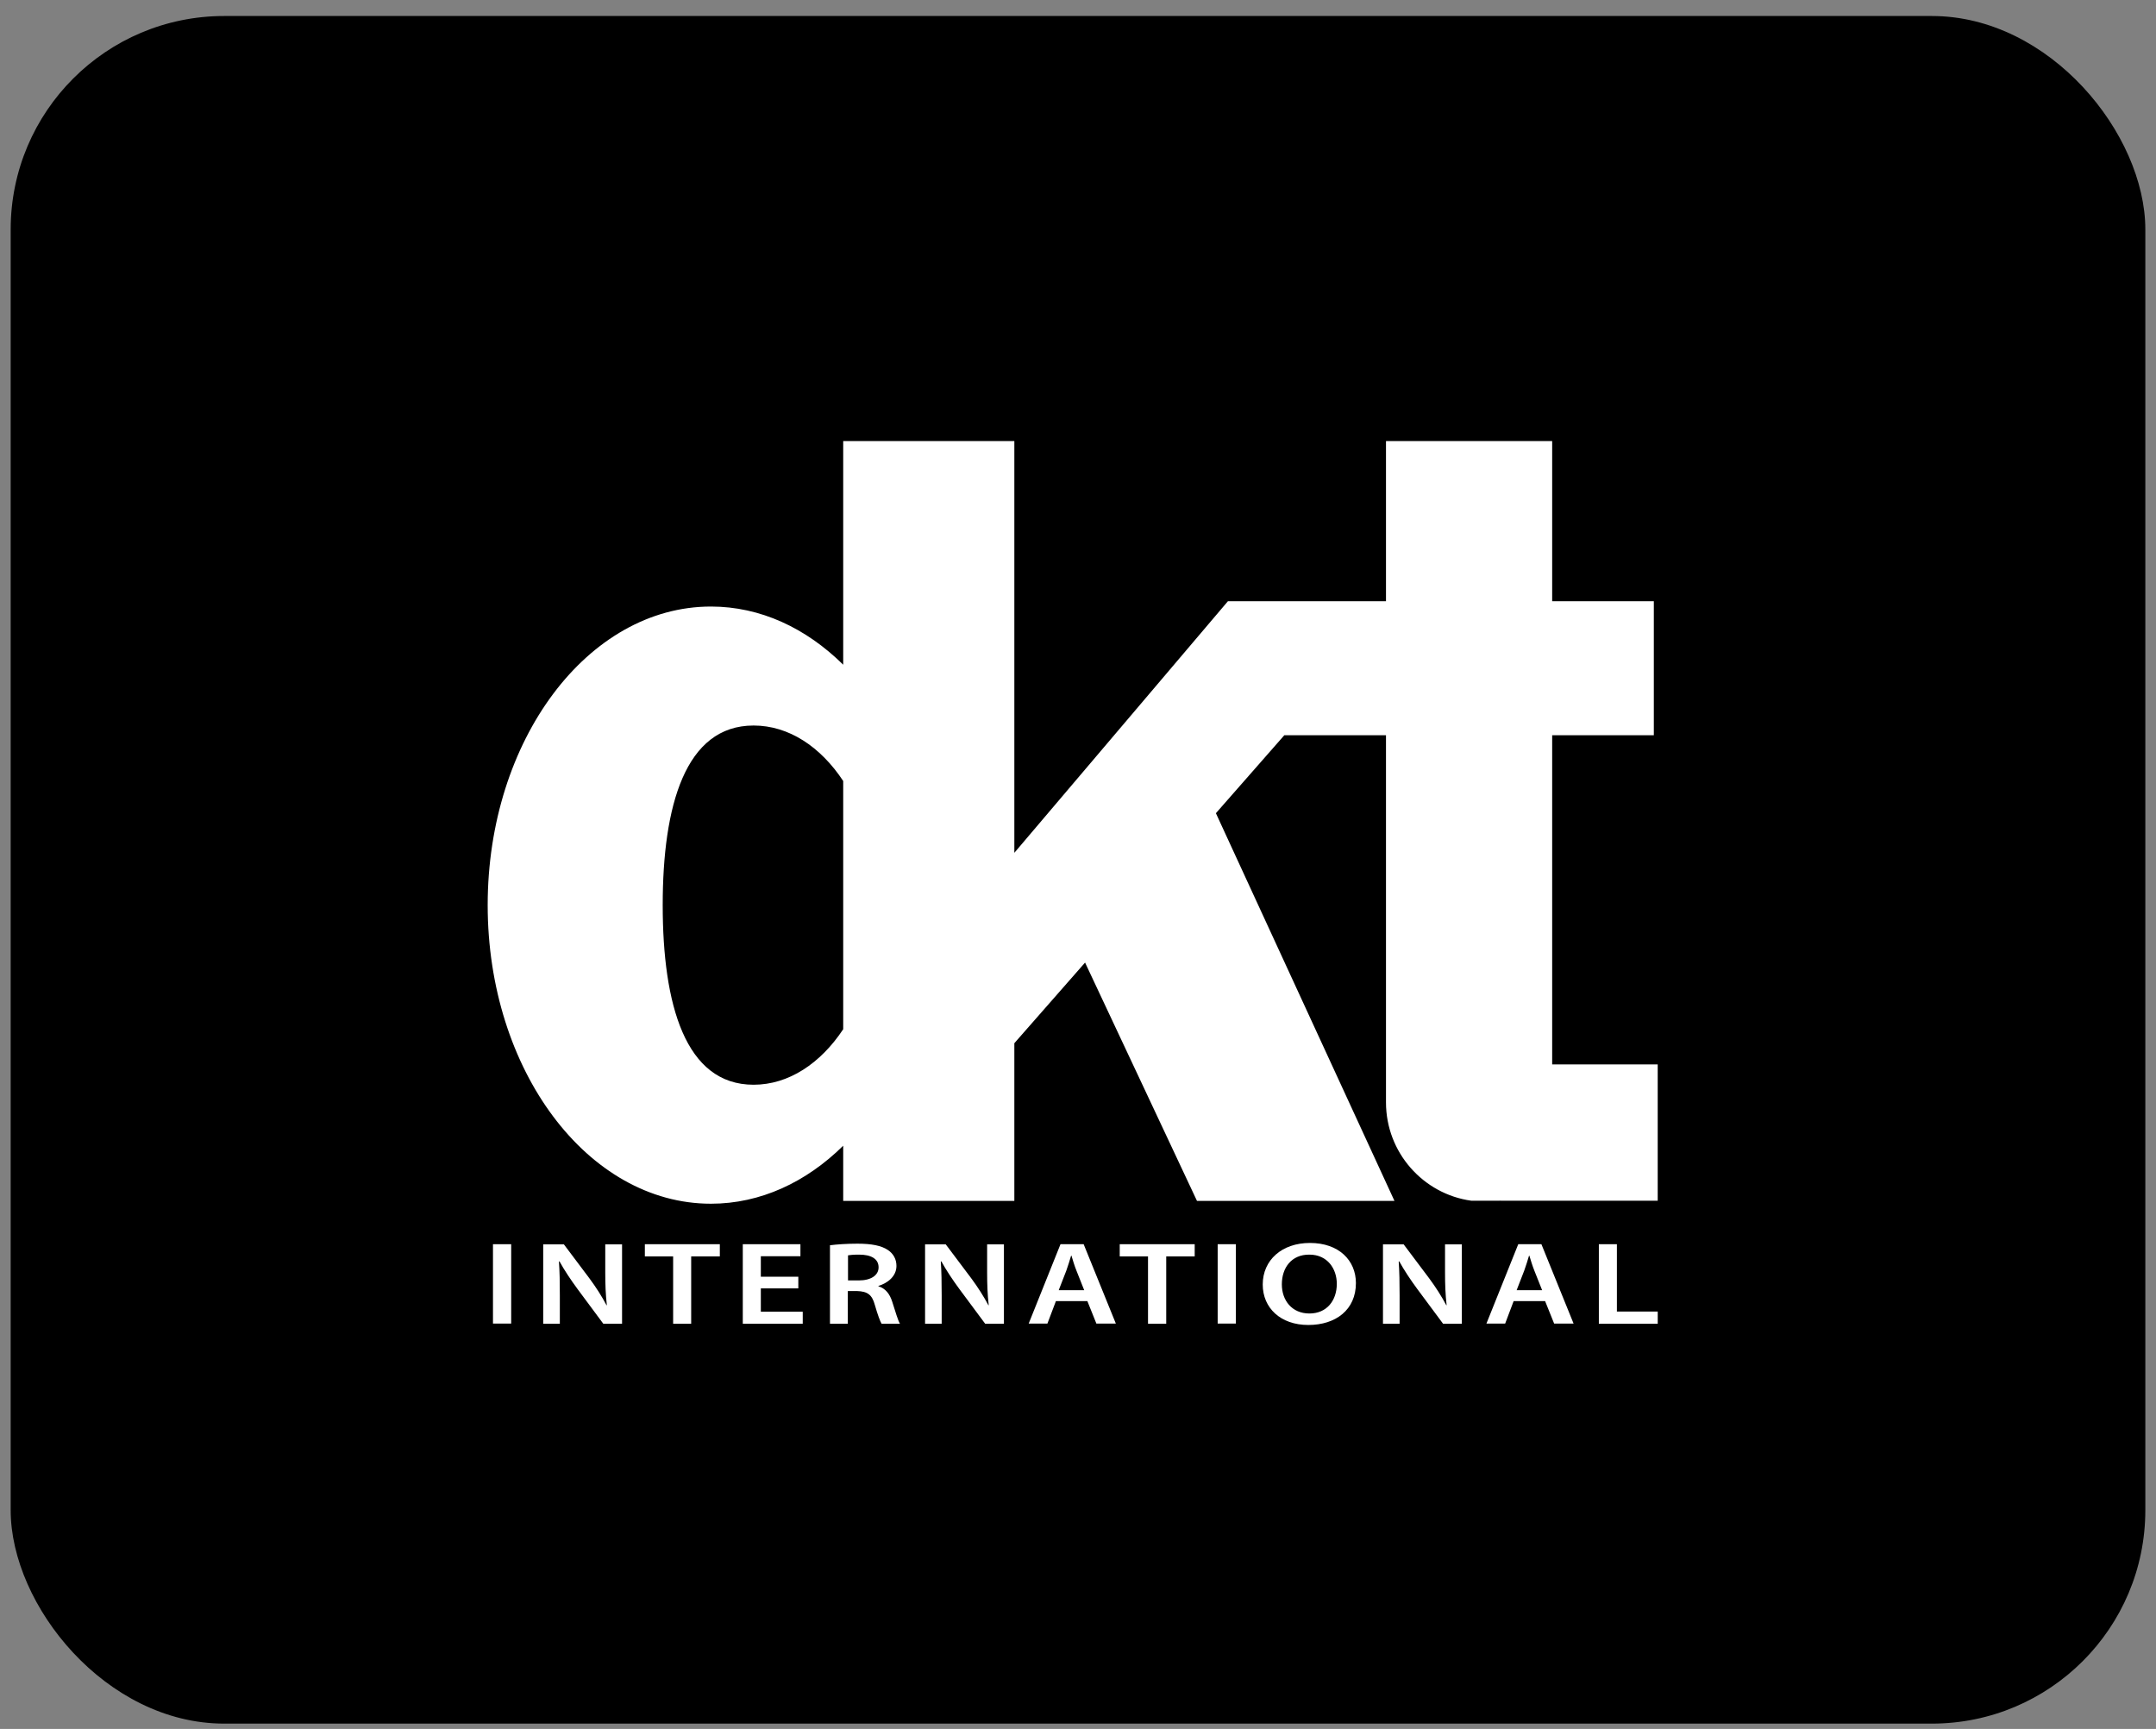
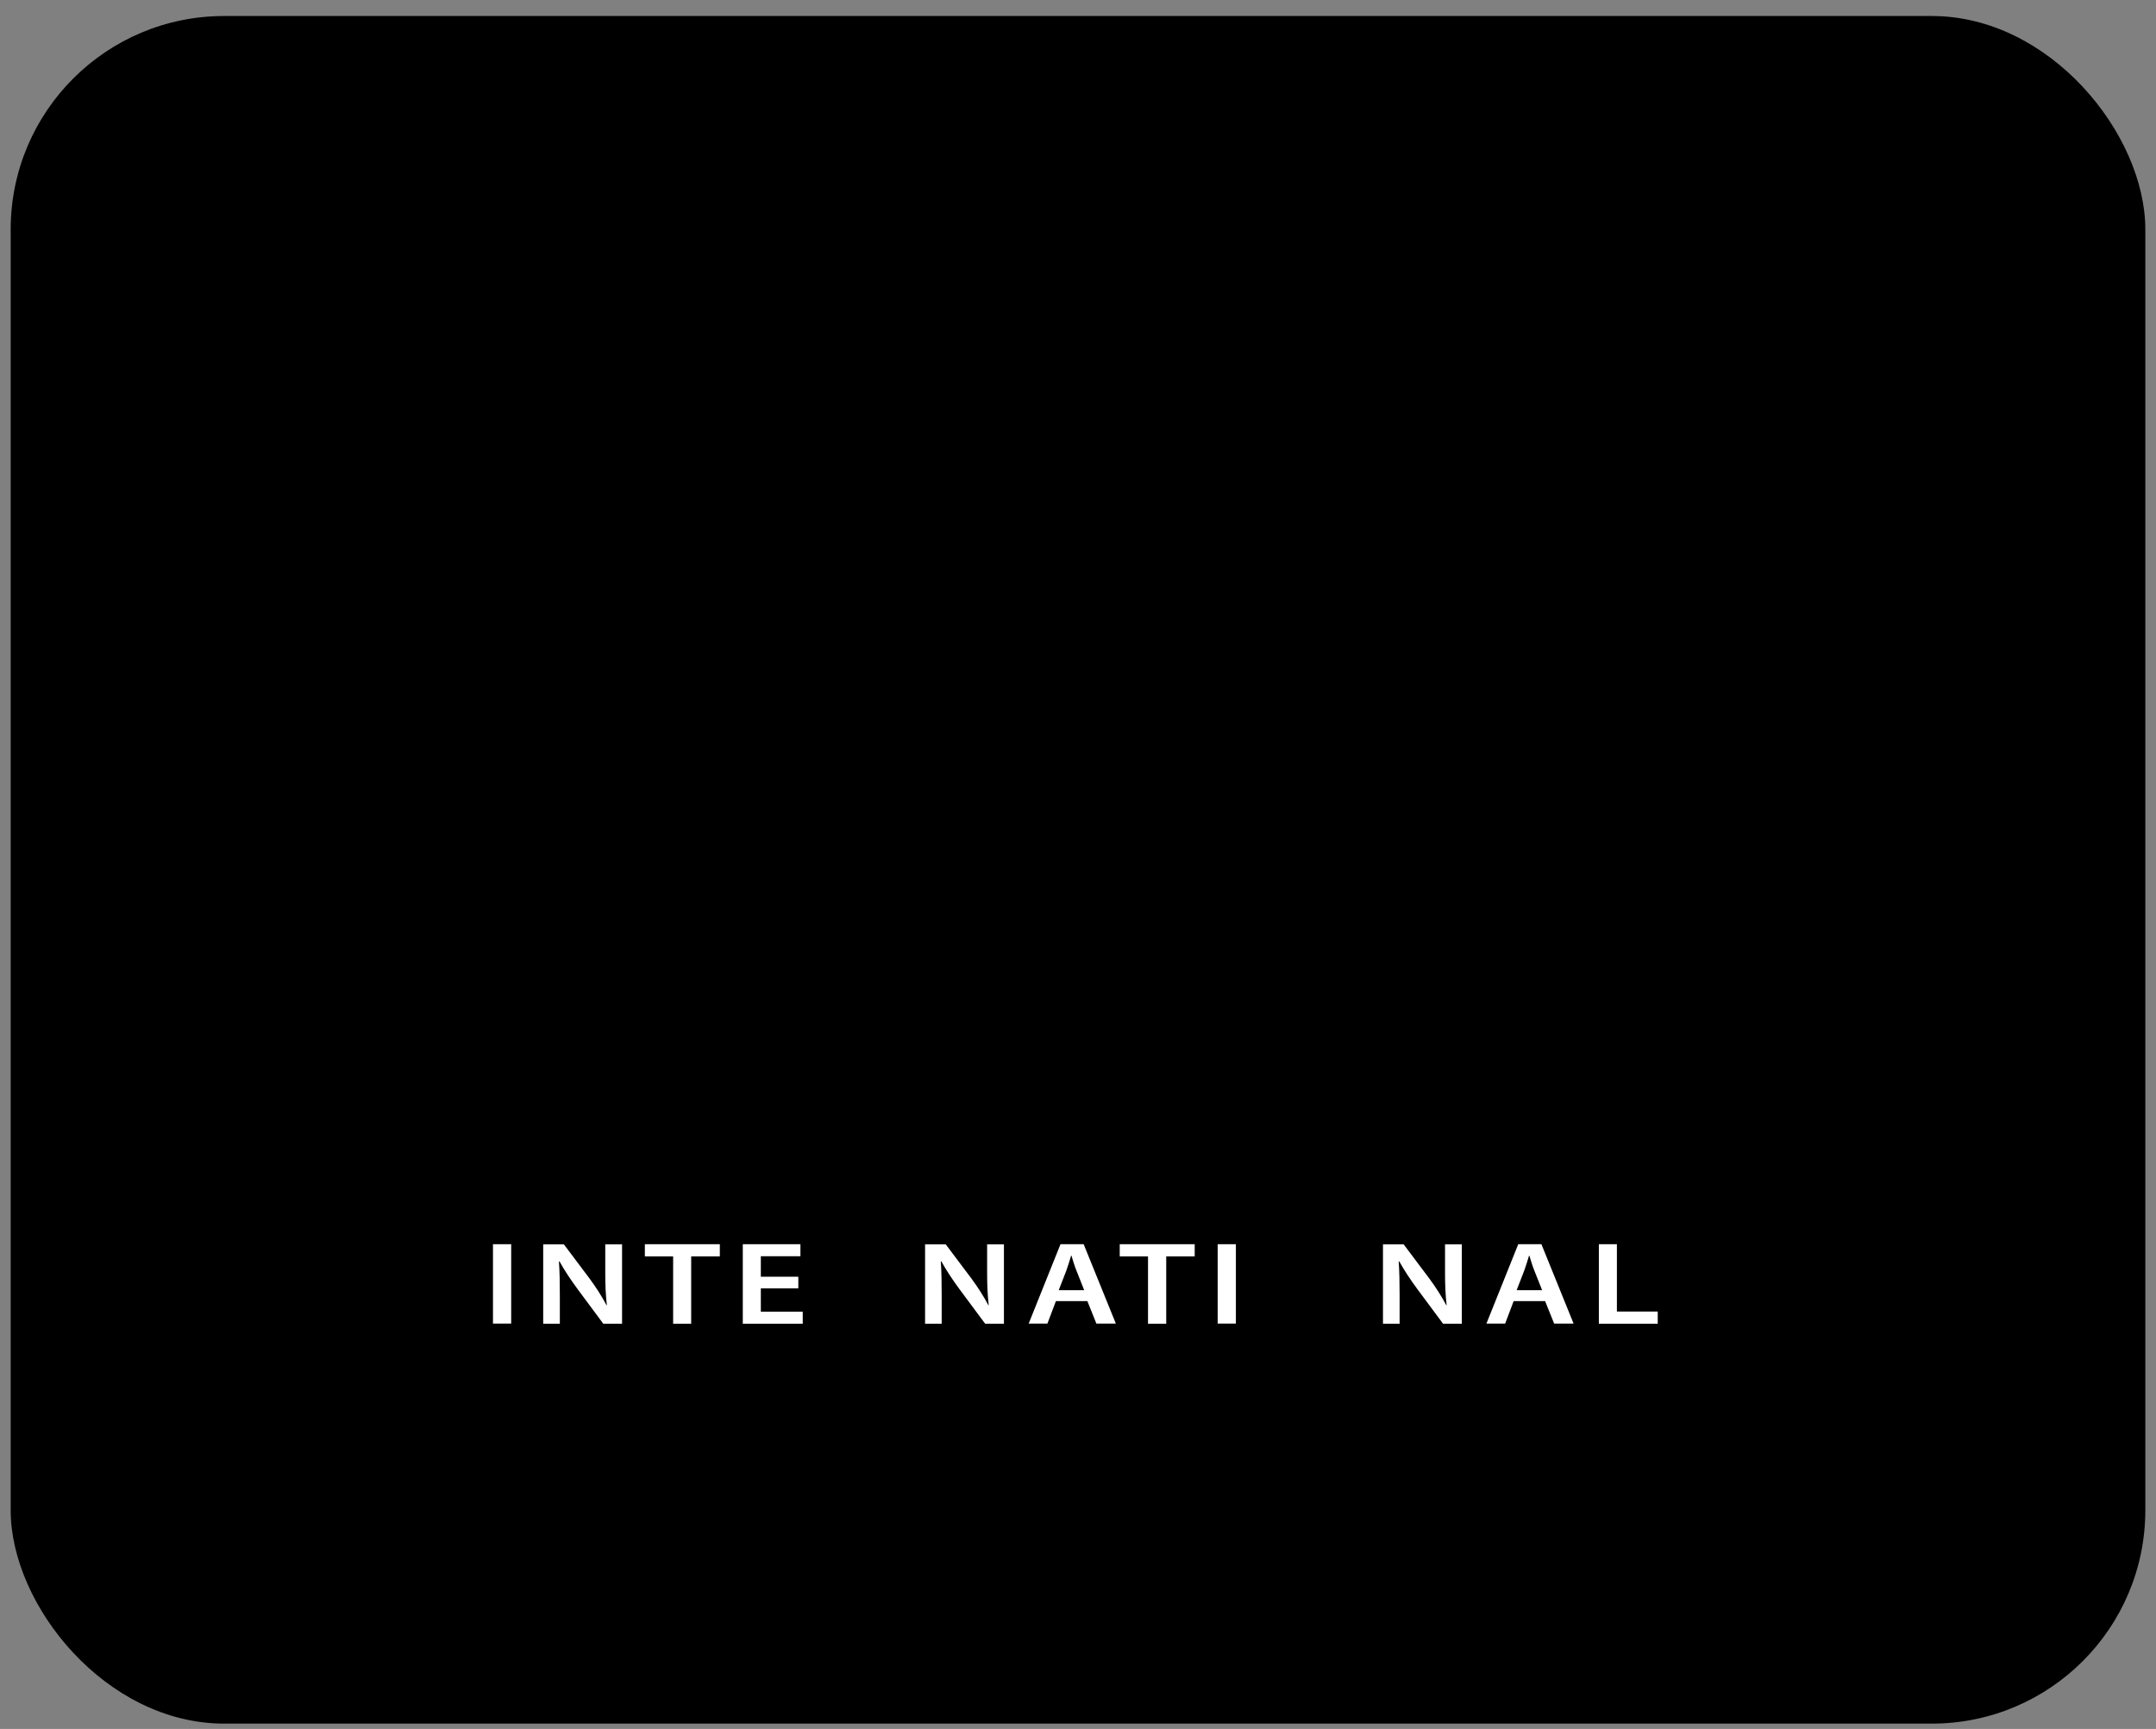
<svg xmlns="http://www.w3.org/2000/svg" width="101" height="81" viewBox="0 0 101 81" fill="none">
  <rect x="0" y="0" width="101" height="81" fill="#808080" stroke="none" />
  <rect x="0.5" y="0.75" width="100" height="80" rx="10" fill="black" />
-   <path d="M72.713 49.875V40.955V34.445H77.475V28.167H72.713V20.664H64.928V28.167H57.523L47.518 39.953V20.664H39.501V31.141C37.762 29.426 35.625 28.416 33.306 28.416C27.533 28.416 22.846 34.677 22.846 42.404C22.846 50.132 27.525 56.393 33.306 56.393C35.625 56.393 37.77 55.383 39.501 53.676V56.261H47.518V48.873L50.831 45.096L56.074 56.261H65.325L56.96 38.098L60.165 34.445H64.928V50.91V50.927C64.928 51.175 64.928 51.407 64.928 51.647C64.928 53.991 66.667 55.938 68.92 56.252H70.237C70.294 56.244 70.344 56.261 70.402 56.252H77.657V49.867H72.713V49.875ZM35.302 50.819C32.097 50.819 31.045 47.051 31.045 42.404C31.045 37.758 32.097 33.99 35.302 33.99C36.95 33.99 38.441 34.983 39.501 36.59V48.218C38.441 49.817 36.95 50.819 35.302 50.819Z" fill="white" />
  <path d="M23.947 58.29H23.094V62.008H23.947V58.29Z" fill="white" />
  <path d="M25.447 62.017V58.298H26.416L27.617 59.896C27.924 60.31 28.197 60.741 28.412 61.147H28.429C28.371 60.65 28.354 60.17 28.354 59.598V58.298H29.141V62.017H28.263L27.046 60.377C26.748 59.971 26.441 59.515 26.209 59.093L26.184 59.101C26.218 59.582 26.226 60.07 26.226 60.683V62.017H25.447Z" fill="white" />
  <path d="M31.534 58.861H30.209V58.29H33.721V58.861H32.379V62.017H31.534V58.861Z" fill="white" />
  <path d="M37.398 60.36H35.642V61.453H37.605V62.017H34.797V58.29H37.497V58.853H35.642V59.813H37.398V60.36Z" fill="white" />
-   <path d="M38.881 58.339C39.196 58.298 39.676 58.265 40.165 58.265C40.836 58.265 41.291 58.356 41.597 58.563C41.854 58.737 41.995 58.993 41.995 59.308C41.995 59.789 41.589 60.112 41.15 60.244V60.261C41.481 60.36 41.68 60.617 41.796 60.981C41.945 61.445 42.069 61.876 42.161 62.017H41.299C41.233 61.909 41.117 61.602 40.984 61.139C40.852 60.65 40.637 60.501 40.148 60.484H39.717V62.017H38.881V58.339ZM39.726 59.987H40.231C40.802 59.987 41.158 59.747 41.158 59.374C41.158 58.969 40.802 58.778 40.247 58.778C39.974 58.778 39.809 58.795 39.726 58.811V59.987Z" fill="white" />
  <path d="M43.336 62.017V58.298H44.305L45.506 59.896C45.812 60.31 46.086 60.741 46.301 61.147H46.318C46.26 60.65 46.243 60.17 46.243 59.598V58.298H47.03V62.017H46.152L44.934 60.377C44.636 59.971 44.33 59.515 44.098 59.093L44.073 59.101C44.106 59.582 44.114 60.07 44.114 60.683V62.017H43.336Z" fill="white" />
  <path d="M49.465 60.956L49.067 62.008H48.19L49.68 58.29H50.765L52.273 62.008H51.361L50.939 60.956H49.465ZM50.79 60.443L50.426 59.524C50.334 59.3 50.26 59.043 50.194 58.828H50.177C50.111 59.043 50.036 59.3 49.954 59.524L49.597 60.443H50.79Z" fill="white" />
  <path d="M53.78 58.861H52.455V58.29H55.967V58.861H54.633V62.017H53.78V58.861Z" fill="white" />
  <path d="M57.896 58.29H57.043V62.008H57.896V58.29Z" fill="white" />
-   <path d="M63.519 60.111C63.519 61.362 62.575 62.074 61.291 62.074C59.983 62.074 59.154 61.271 59.154 60.178C59.154 59.035 60.049 58.231 61.366 58.231C62.724 58.231 63.519 59.051 63.519 60.111ZM60.049 60.169C60.049 60.923 60.521 61.536 61.341 61.536C62.161 61.536 62.624 60.923 62.624 60.145C62.624 59.441 62.186 58.778 61.341 58.778C60.496 58.77 60.049 59.399 60.049 60.169Z" fill="white" />
  <path d="M64.787 62.017V58.298H65.756L66.957 59.896C67.263 60.31 67.537 60.741 67.752 61.147H67.769C67.711 60.65 67.694 60.17 67.694 59.598V58.298H68.481V62.017H67.603L66.386 60.377C66.087 59.971 65.781 59.515 65.549 59.093L65.524 59.101C65.557 59.582 65.566 60.07 65.566 60.683V62.017H64.787Z" fill="white" />
  <path d="M70.908 60.956L70.511 62.008H69.633L71.124 58.29H72.209L73.716 62.008H72.805L72.382 60.956H70.908ZM72.242 60.443L71.877 59.524C71.786 59.3 71.712 59.043 71.645 58.828H71.629C71.563 59.043 71.488 59.3 71.405 59.524L71.049 60.443H72.242Z" fill="white" />
  <path d="M74.9 58.29H75.745V61.445H77.658V62.017H74.9V58.29Z" fill="white" />
</svg>